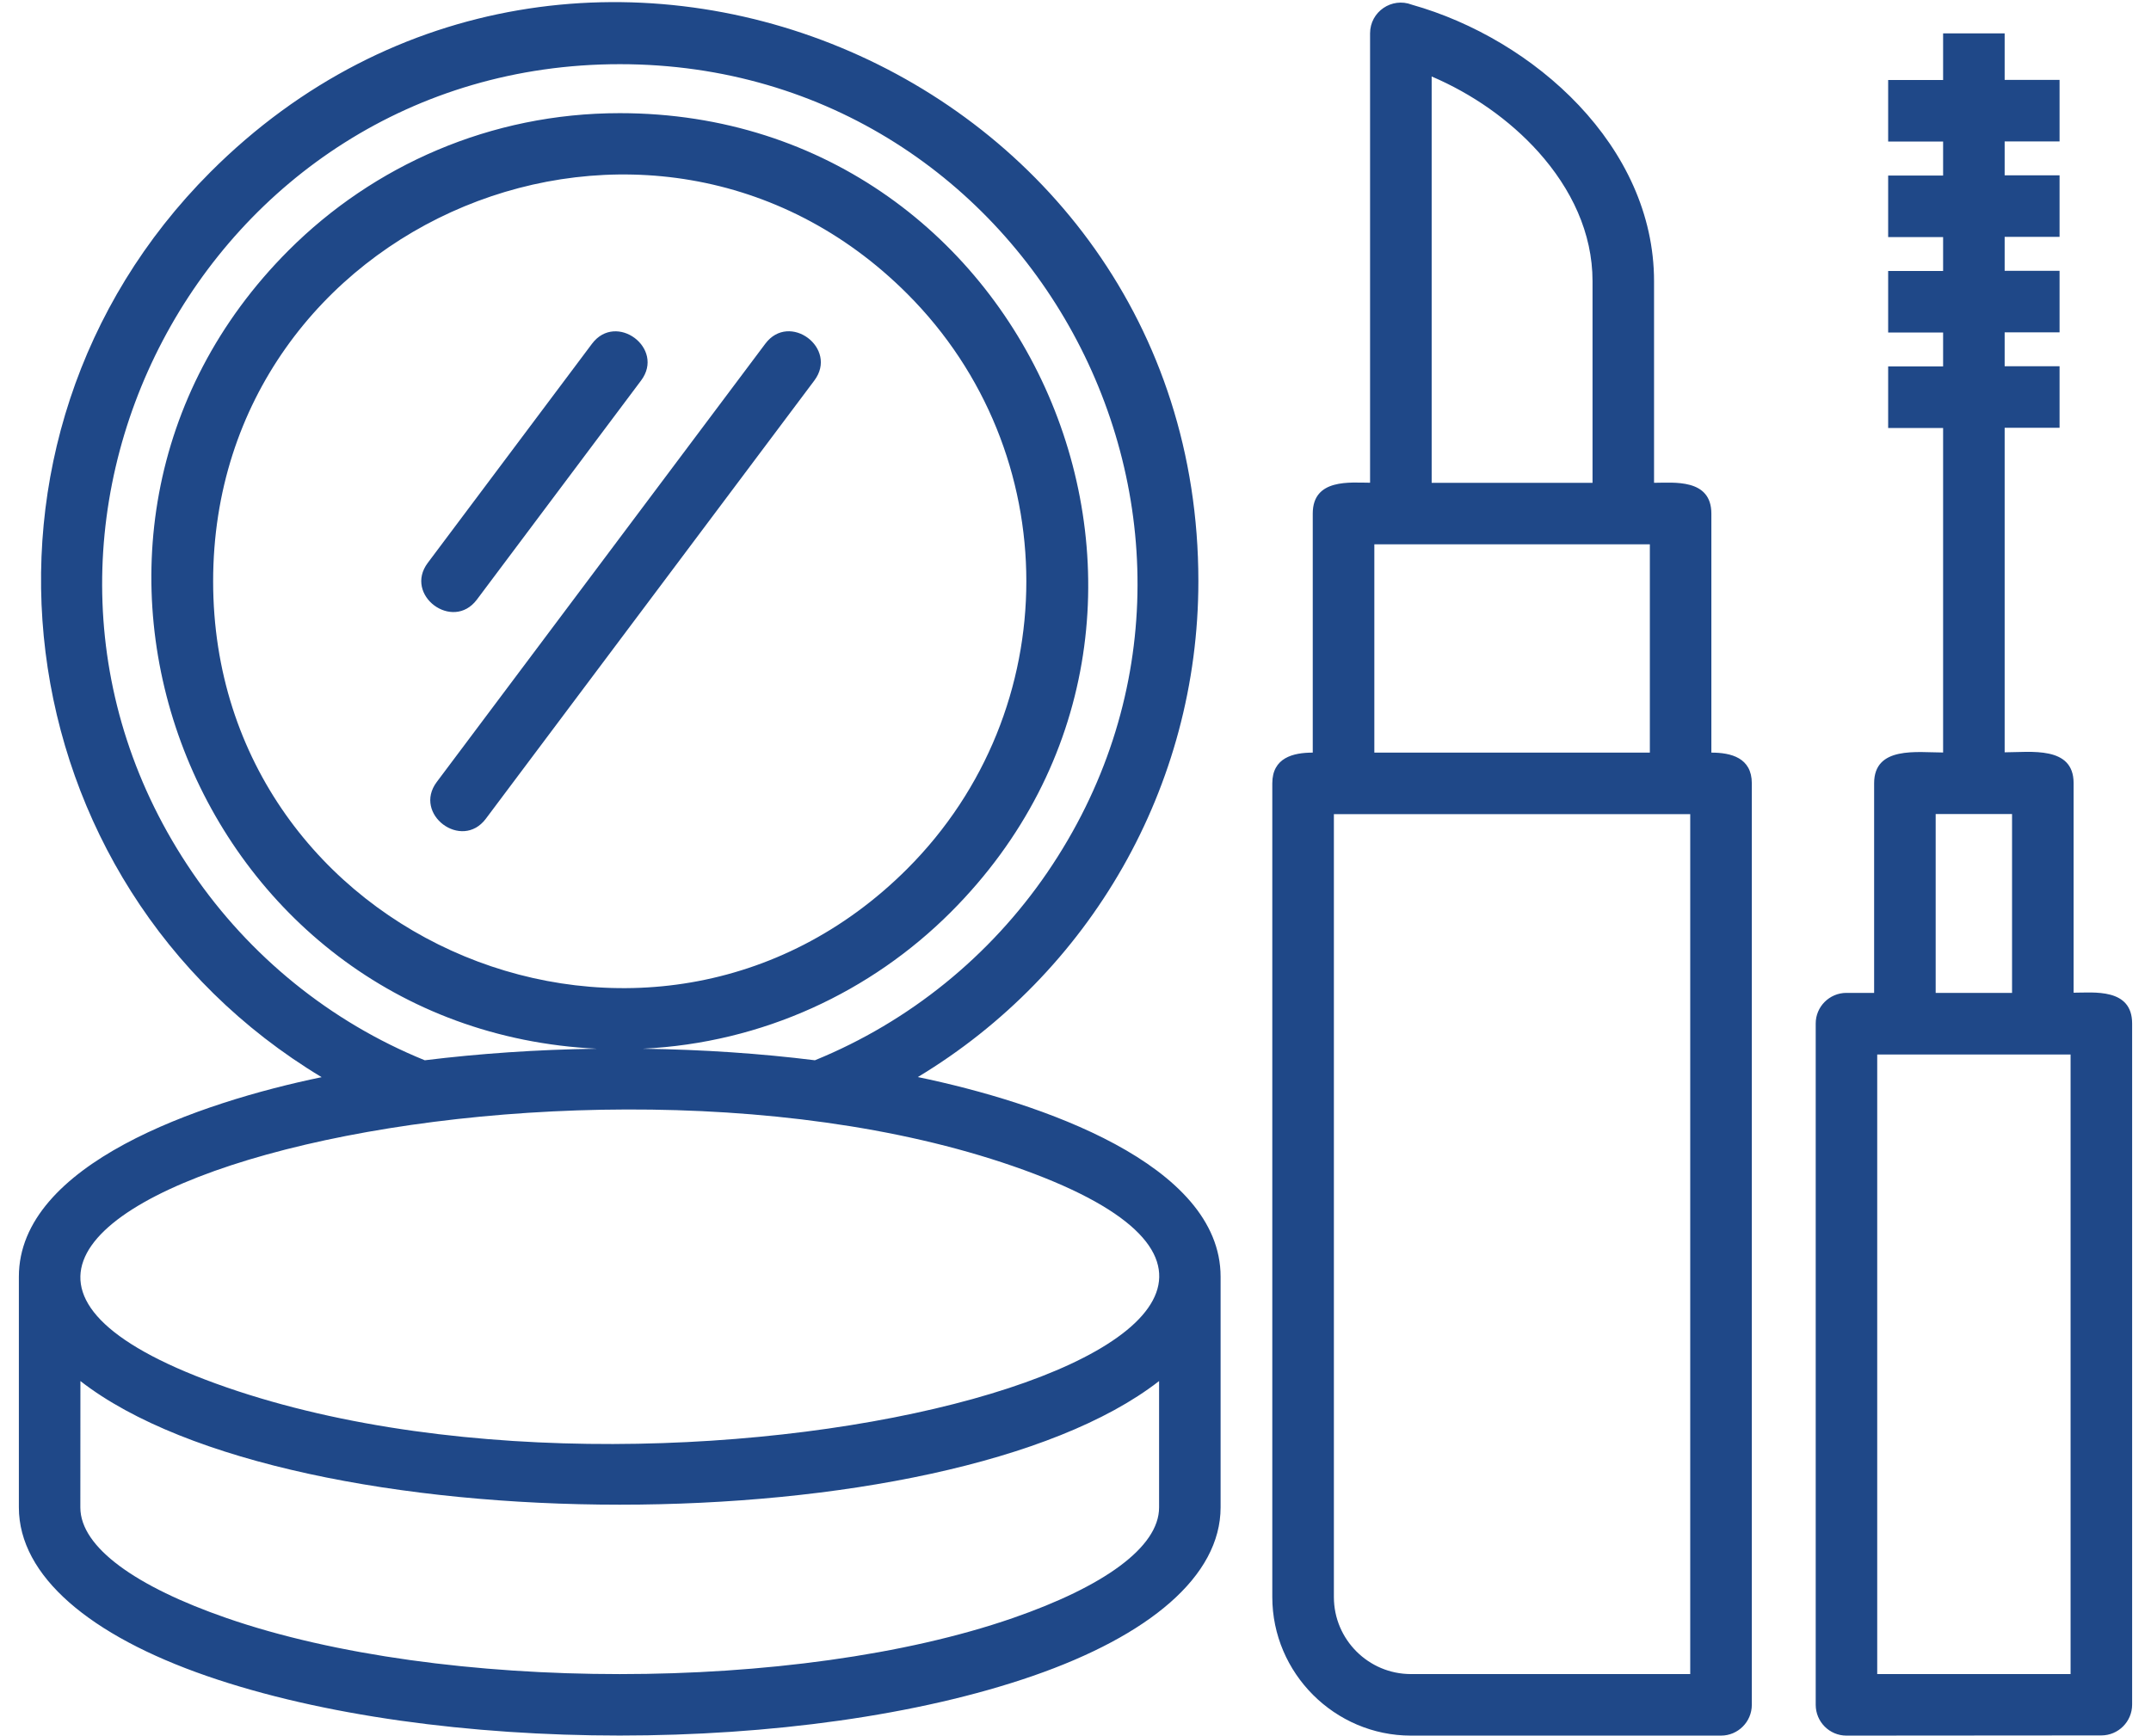
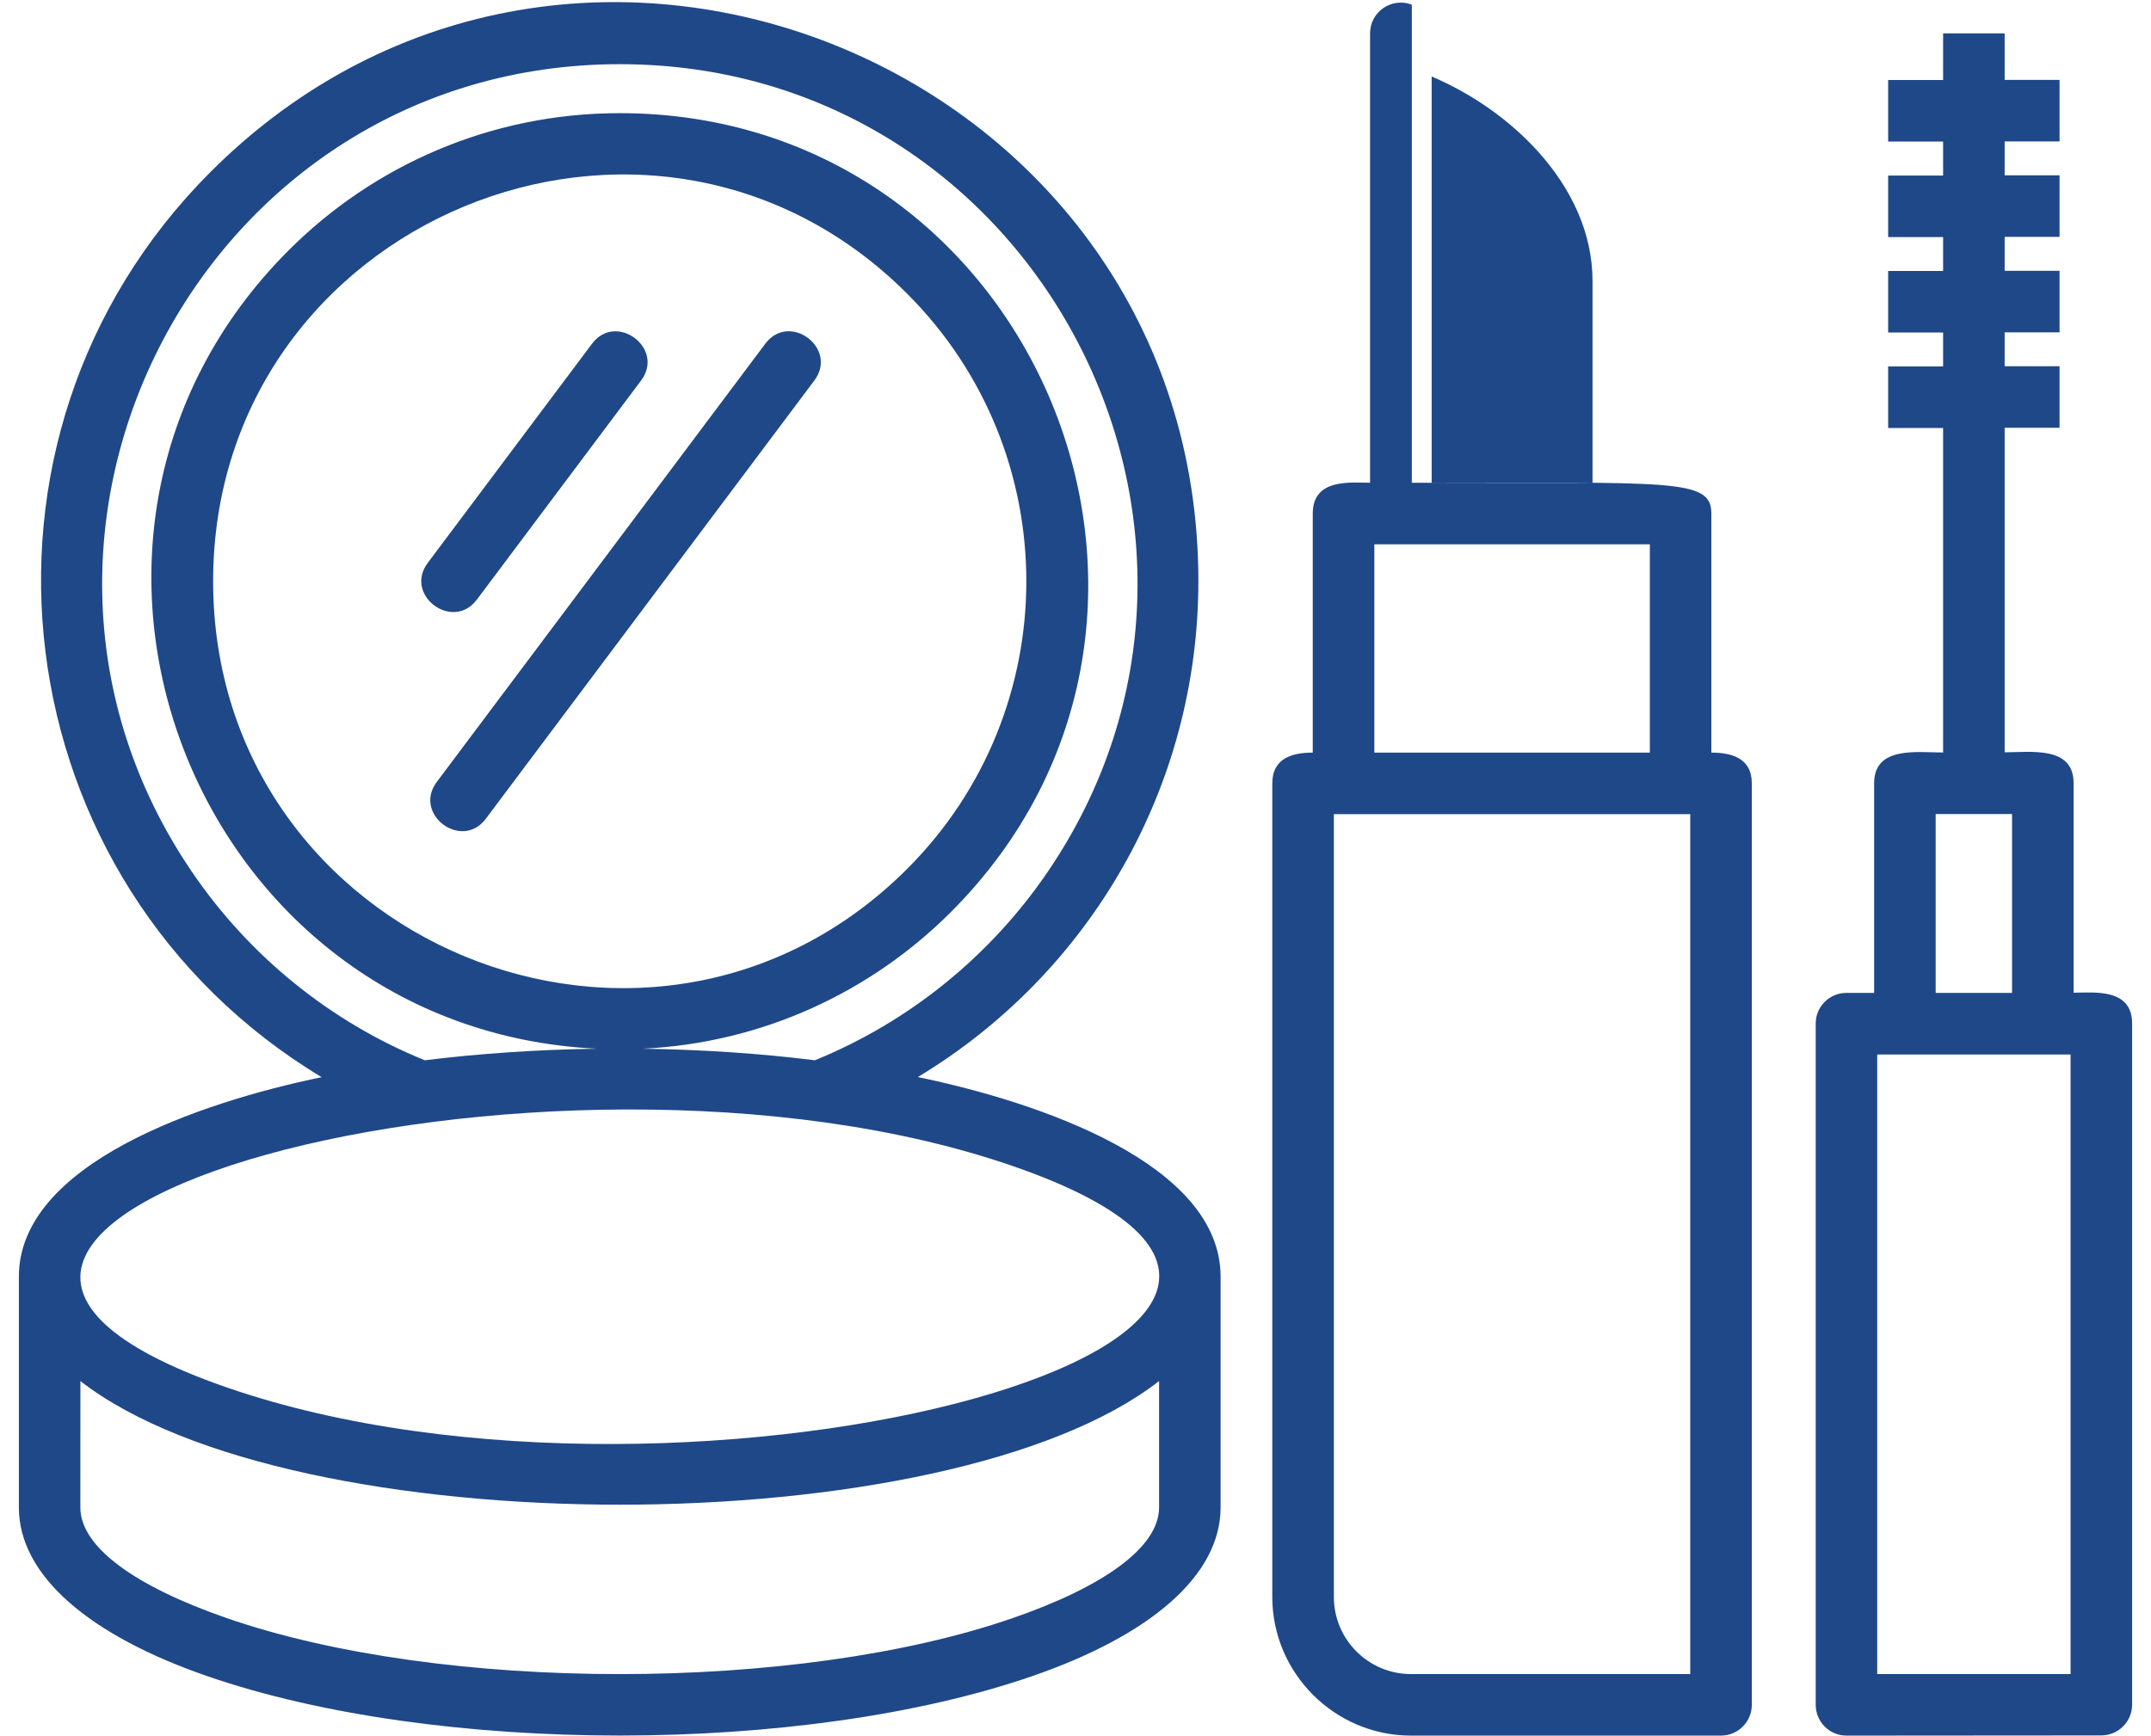
<svg xmlns="http://www.w3.org/2000/svg" width="57" height="46" viewBox="0 0 57 46" fill="none">
-   <path id="Vector" fill-rule="evenodd" clip-rule="evenodd" d="M37.412 0.124C40.66 1.04 43.831 3.881 43.831 7.452V12.796C44.346 12.796 45.35 12.675 45.35 13.613V19.947C45.87 19.947 46.422 20.083 46.422 20.761V45.183C46.422 45.633 46.057 46 45.605 46H37.388C35.37 46 33.715 44.345 33.715 42.328V20.762C33.715 20.081 34.267 19.947 34.787 19.947V13.611C34.787 12.672 35.791 12.794 36.306 12.794V0.884C36.306 0.308 36.883 -0.08 37.412 0.124ZM12.636 15.893C11.996 16.744 10.696 15.772 11.335 14.919L15.688 9.11C16.328 8.259 17.628 9.231 16.989 10.084L12.636 15.893ZM12.874 21.7L21.58 10.084C22.219 9.231 20.919 8.256 20.28 9.11L11.574 20.725C10.934 21.578 12.235 22.553 12.874 21.7ZM16.422 2.999C27.438 2.999 32.992 16.379 25.195 24.176C23.082 26.288 20.214 27.642 17.03 27.795C18.622 27.817 20.156 27.922 21.595 28.101C24.103 27.078 26.242 25.333 27.751 23.126C33.918 14.099 27.46 1.701 16.425 1.701C5.391 1.701 -1.067 14.099 5.099 23.126C6.608 25.335 8.745 27.081 11.256 28.101C12.694 27.924 14.226 27.817 15.82 27.795C5.125 27.28 0.044 14.24 7.651 6.632C9.897 4.387 12.998 2.999 16.422 2.999ZM24.042 7.787C17.273 1.018 5.648 5.835 5.648 15.407C5.648 24.978 17.271 29.796 24.042 23.026C28.249 18.817 28.249 11.995 24.042 7.787ZM8.523 28.549C5.284 29.219 0.5 30.853 0.5 33.837V39.95C0.5 41.778 2.401 43.353 5.475 44.418C11.556 46.525 21.286 46.525 27.37 44.418C30.444 43.353 32.345 41.78 32.345 39.95V33.837C32.345 30.85 27.562 29.217 24.322 28.546C28.884 25.797 31.756 20.854 31.756 15.402C31.756 1.786 15.214 -5.08 5.577 4.559C-1.493 11.634 0.009 23.42 8.523 28.549ZM2.131 36.603C7.744 40.971 25.102 40.973 30.715 36.603V39.953C30.715 41.012 29.235 42.055 26.84 42.884C21.124 44.865 11.72 44.865 6.004 42.884C3.61 42.055 2.129 41.012 2.129 39.953L2.131 36.603ZM26.843 30.906C14.491 26.631 -6.591 32.408 6.006 36.771C18.356 41.046 39.44 35.269 26.843 30.906ZM48.929 26.315H49.663V20.759C49.663 19.767 50.803 19.944 51.491 19.944V11.343H50.035V9.712H51.491V8.813H50.035V7.182H51.491V6.283H50.035V4.652H51.491V3.752H50.035V2.121H51.491V0.884H53.122V2.117H54.577V3.748H53.122V4.647H54.577V6.278H53.122V7.177H54.577V8.808H53.122V9.707H54.577V11.338H53.122V19.939C53.809 19.939 54.949 19.762 54.949 20.754V26.31C55.479 26.31 56.5 26.181 56.5 27.127V45.178C56.5 45.628 56.135 45.995 55.683 45.995L48.929 46C48.48 46 48.115 45.635 48.115 45.183V27.131C48.112 26.682 48.479 26.315 48.929 26.315ZM54.869 27.948H49.745V44.369H54.869V27.948ZM53.318 21.575H51.294V26.315H53.318V21.575ZM44.79 21.578H35.347V42.328C35.347 43.453 36.263 44.369 37.389 44.369H44.79L44.79 21.578ZM43.015 14.427H36.419V19.947H43.72V14.427H43.015ZM40.765 4.025C39.999 3.174 39.008 2.484 37.938 2.027V12.797H42.201V7.452C42.201 6.171 41.64 5.002 40.765 4.025Z" fill="#1F4888" />
+   <path id="Vector" fill-rule="evenodd" clip-rule="evenodd" d="M37.412 0.124V12.796C44.346 12.796 45.35 12.675 45.35 13.613V19.947C45.87 19.947 46.422 20.083 46.422 20.761V45.183C46.422 45.633 46.057 46 45.605 46H37.388C35.37 46 33.715 44.345 33.715 42.328V20.762C33.715 20.081 34.267 19.947 34.787 19.947V13.611C34.787 12.672 35.791 12.794 36.306 12.794V0.884C36.306 0.308 36.883 -0.08 37.412 0.124ZM12.636 15.893C11.996 16.744 10.696 15.772 11.335 14.919L15.688 9.11C16.328 8.259 17.628 9.231 16.989 10.084L12.636 15.893ZM12.874 21.7L21.58 10.084C22.219 9.231 20.919 8.256 20.28 9.11L11.574 20.725C10.934 21.578 12.235 22.553 12.874 21.7ZM16.422 2.999C27.438 2.999 32.992 16.379 25.195 24.176C23.082 26.288 20.214 27.642 17.03 27.795C18.622 27.817 20.156 27.922 21.595 28.101C24.103 27.078 26.242 25.333 27.751 23.126C33.918 14.099 27.46 1.701 16.425 1.701C5.391 1.701 -1.067 14.099 5.099 23.126C6.608 25.335 8.745 27.081 11.256 28.101C12.694 27.924 14.226 27.817 15.82 27.795C5.125 27.28 0.044 14.24 7.651 6.632C9.897 4.387 12.998 2.999 16.422 2.999ZM24.042 7.787C17.273 1.018 5.648 5.835 5.648 15.407C5.648 24.978 17.271 29.796 24.042 23.026C28.249 18.817 28.249 11.995 24.042 7.787ZM8.523 28.549C5.284 29.219 0.5 30.853 0.5 33.837V39.95C0.5 41.778 2.401 43.353 5.475 44.418C11.556 46.525 21.286 46.525 27.37 44.418C30.444 43.353 32.345 41.78 32.345 39.95V33.837C32.345 30.85 27.562 29.217 24.322 28.546C28.884 25.797 31.756 20.854 31.756 15.402C31.756 1.786 15.214 -5.08 5.577 4.559C-1.493 11.634 0.009 23.42 8.523 28.549ZM2.131 36.603C7.744 40.971 25.102 40.973 30.715 36.603V39.953C30.715 41.012 29.235 42.055 26.84 42.884C21.124 44.865 11.72 44.865 6.004 42.884C3.61 42.055 2.129 41.012 2.129 39.953L2.131 36.603ZM26.843 30.906C14.491 26.631 -6.591 32.408 6.006 36.771C18.356 41.046 39.44 35.269 26.843 30.906ZM48.929 26.315H49.663V20.759C49.663 19.767 50.803 19.944 51.491 19.944V11.343H50.035V9.712H51.491V8.813H50.035V7.182H51.491V6.283H50.035V4.652H51.491V3.752H50.035V2.121H51.491V0.884H53.122V2.117H54.577V3.748H53.122V4.647H54.577V6.278H53.122V7.177H54.577V8.808H53.122V9.707H54.577V11.338H53.122V19.939C53.809 19.939 54.949 19.762 54.949 20.754V26.31C55.479 26.31 56.5 26.181 56.5 27.127V45.178C56.5 45.628 56.135 45.995 55.683 45.995L48.929 46C48.48 46 48.115 45.635 48.115 45.183V27.131C48.112 26.682 48.479 26.315 48.929 26.315ZM54.869 27.948H49.745V44.369H54.869V27.948ZM53.318 21.575H51.294V26.315H53.318V21.575ZM44.79 21.578H35.347V42.328C35.347 43.453 36.263 44.369 37.389 44.369H44.79L44.79 21.578ZM43.015 14.427H36.419V19.947H43.72V14.427H43.015ZM40.765 4.025C39.999 3.174 39.008 2.484 37.938 2.027V12.797H42.201V7.452C42.201 6.171 41.64 5.002 40.765 4.025Z" fill="#1F4888" />
</svg>